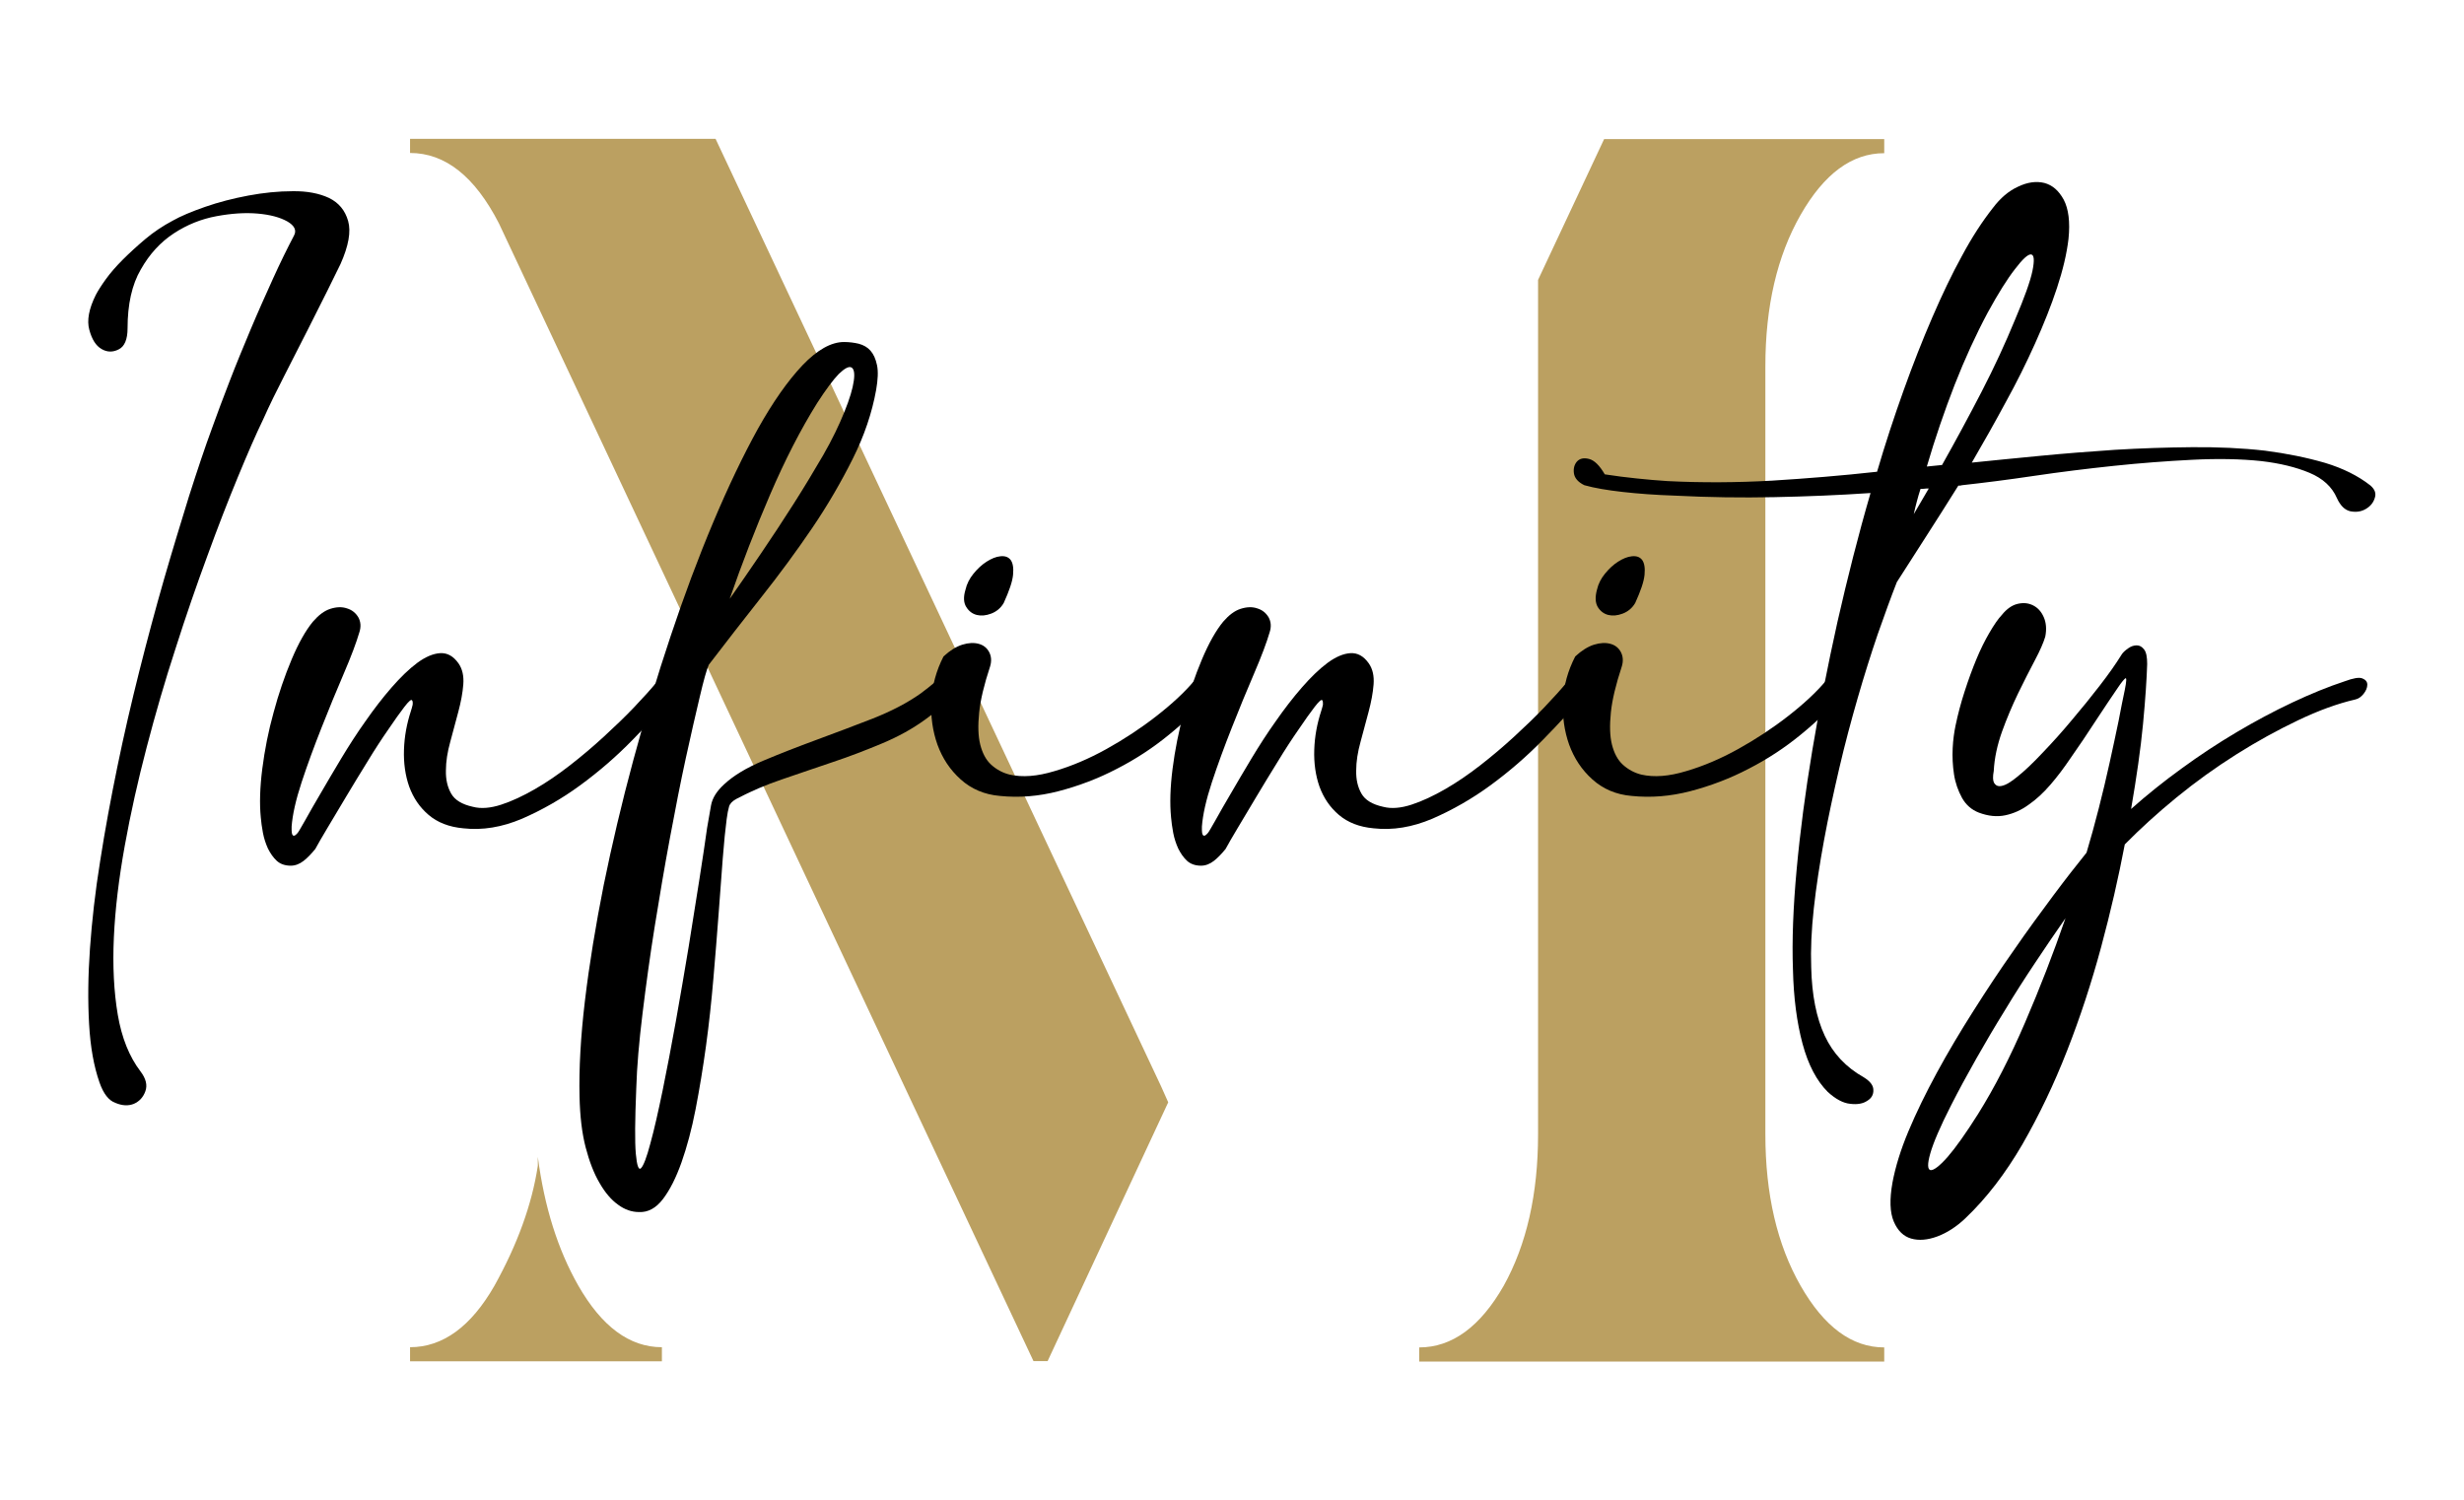
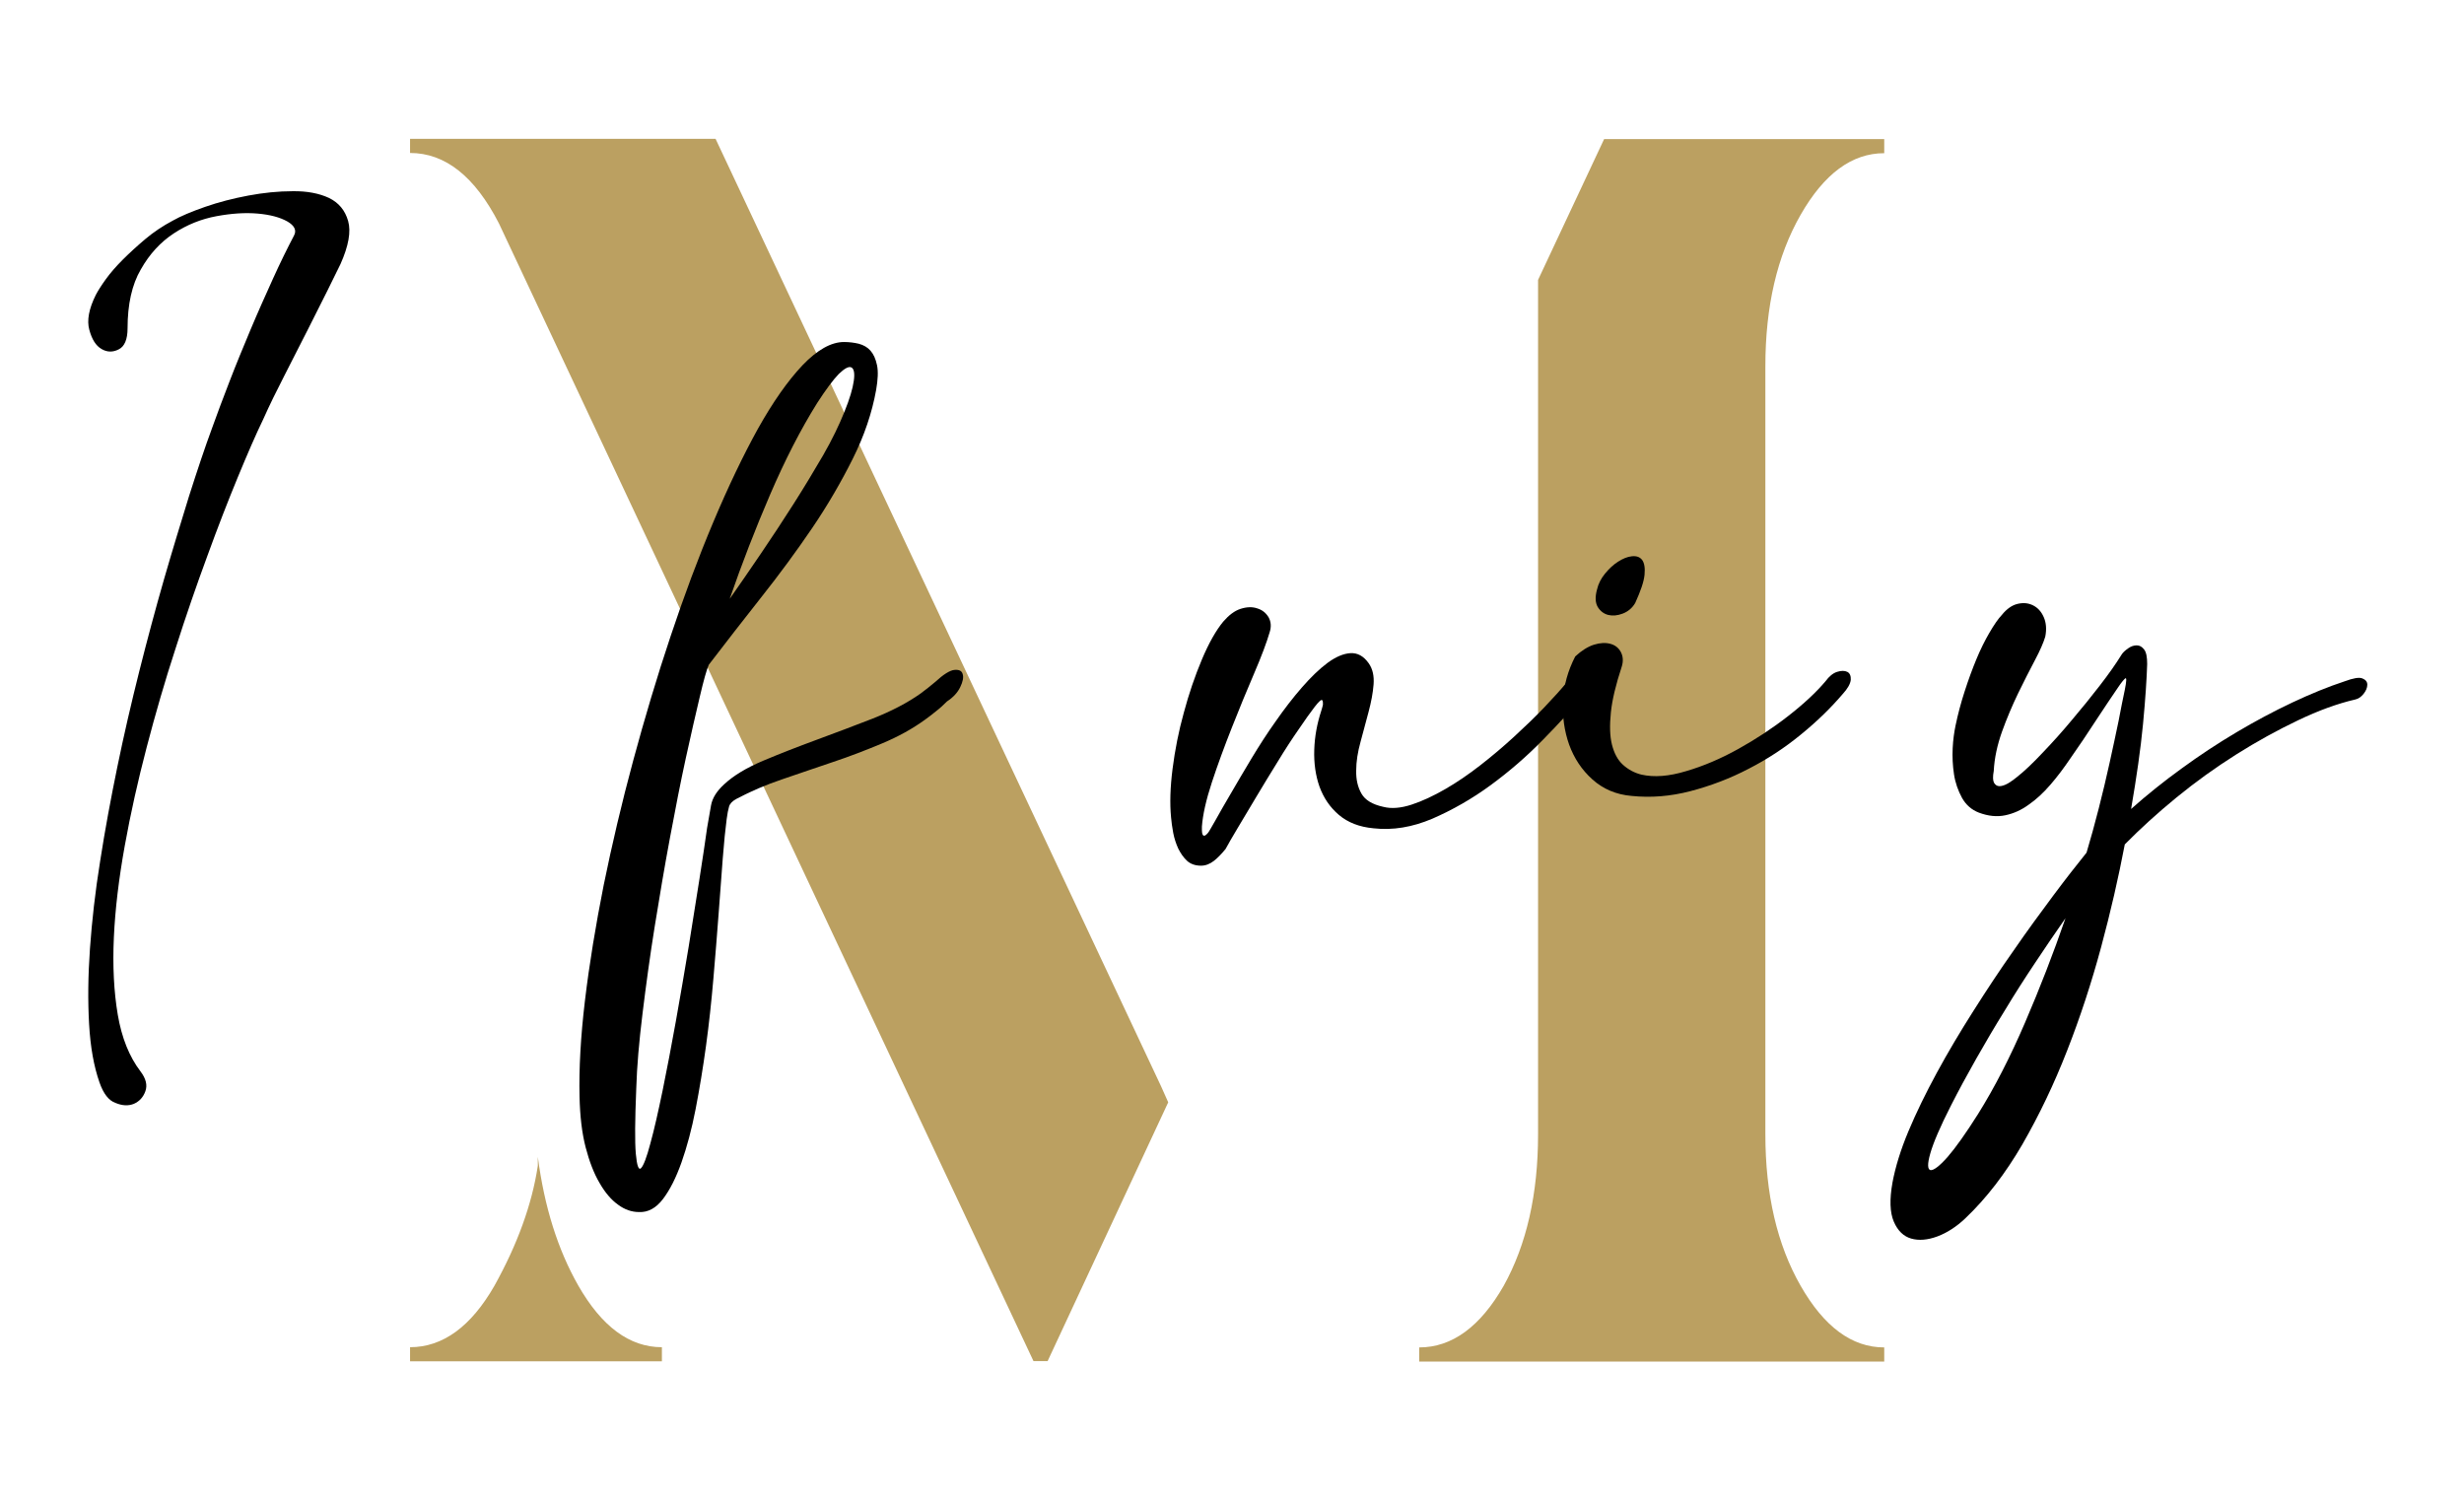
<svg xmlns="http://www.w3.org/2000/svg" version="1.1" id="Calque_1" x="0px" y="0px" viewBox="0 0 1133.9 690.3" style="enable-background:new 0 0 1133.9 690.3;" xml:space="preserve">
  <style type="text/css">
	.st0{fill:#BBA061;}
</style>
  <g>
    <path class="st0" d="M-855.4,73.9l-6.6,14.2h-0.8l-29.4-62.6c-1.3-2.6-3-3.9-4.9-3.9v-0.8h16.8l24.5,52.1L-855.4,73.9z    M-890.1,76.9c0.4,2.7,1.1,5.1,2.2,7.1c1.3,2.3,2.8,3.4,4.6,3.4v0.8h-13.9v-0.8c1.8,0,3.4-1.1,4.7-3.4c1.3-2.3,2.1-4.5,2.4-6.6   V76.9z M-835.1,28.7l3.6-7.8h15.4v0.8c-1.8,0-3.3,1.1-4.6,3.4c-1.3,2.3-1.9,5-1.9,8.3v42.3c0,3.3,0.6,6.1,1.9,8.3   c1.3,2.3,2.8,3.4,4.6,3.4v0.8h-25.6v-0.8c1.8,0,3.4-1.1,4.7-3.4c1.3-2.3,1.9-5,1.9-8.3V28.7z" />
    <path d="M-800.4,80c0.2,2.3,1.4,4.2,3.4,5.8c1.4,1.1,2.6,1.6,3.8,1.6v0.8h-18.9v-0.8c1.8,0,3.8-1.1,6.1-3.3   c2.1-2.1,3.8-4.6,5.2-7.6L-800.4,80z M-784.3,36.1l6.2-15.2h0.8l22.4,54.8c1.4,3.3,3.1,6.1,5,8.3c1.9,2.2,3.6,3.3,5,3.3v0.8h-27.3   v-0.8c1.8,0,3.1-1.3,4-4c0.4-1.1,0.5-2.2,0.5-3.4c0-1.7-0.4-3.6-1.1-5.7l-2.8-6.9l-0.3-0.8h0L-784,37.2L-784.3,36.1z" />
    <path d="M-722,75.7c0,3.3,0.6,6.1,1.9,8.3c1.3,2.3,2.8,3.4,4.6,3.4v0.8H-741v-0.8c1.8,0,3.4-1.1,4.7-3.4c1.3-2.3,1.9-5,1.9-8.3   V33.4c0-3.3-0.6-6.1-1.9-8.3c-1.3-2.2-2.8-3.3-4.7-3.3v-0.8h23.9c-1.1,0.5-2.1,1.6-3,3.2c-1.3,2.4-1.9,5.3-1.9,8.8V75.7z    M-706.1,20.9h3.7c3.5,0,6.7,0.7,9.8,2.2c3.2,1.5,5.7,3.6,7.7,6.4c2,2.7,3,6.1,3,10c0,5.4-1.6,9.9-4.8,13.3   c-3.2,3.5-7.5,5.5-12.8,6.2c4,0.9,7.1,2.3,9.3,4.4c2.1,2.1,3.7,4.4,4.6,7c0.9,2.6,1.6,5.2,2.1,7.7c0.4,1.7,0.8,3.3,1.2,4.7   c0.4,1.4,1,2.5,1.8,3.3c0.7,0.8,1.8,1.3,3.1,1.3v0.8h-10.1c-2.7,0-4.8-0.5-6.4-1.5c-1.6-1-2.8-2.3-3.5-4c-0.8-1.6-1.4-3.5-1.6-5.5   c-0.3-2-0.6-4-0.7-6c-0.1-2.2-0.4-4.2-0.7-6c-0.3-1.8-0.9-3.3-1.8-4.4c-0.7-0.9-1.6-1.4-2.8-1.6c2.9-0.4,5.1-1.5,6.7-3.5   c1.9-2.4,2.9-6.1,2.9-11.1c0-5.9-0.9-11.1-2.8-15.6C-700.1,24.6-702.7,21.8-706.1,20.9z" />
    <path d="M-647.9,88.2h-25.5v-0.8c1.8,0,3.3-1.1,4.6-3.4c1.3-2.3,1.9-5,1.9-8.3V33.4c0-3.3-0.6-6.1-1.9-8.3   c-1.3-2.2-2.8-3.3-4.6-3.3v-0.8h25.5v0.8c-1.8,0-3.3,1.1-4.6,3.3c-1.3,2.3-1.9,5-1.9,8.3v42.3c0,3.3,0.6,6.1,1.9,8.3   c1.3,2.3,2.8,3.4,4.6,3.4V88.2z" />
    <path d="M-632.3,80c0.2,2.3,1.4,4.2,3.4,5.8c1.4,1.1,2.6,1.6,3.8,1.6v0.8H-644v-0.8c1.8,0,3.8-1.1,6.1-3.3c2.1-2.1,3.8-4.6,5.2-7.6   L-632.3,80z M-616.2,36.1l6.2-15.2h0.8l22.4,54.8c1.4,3.3,3.1,6.1,5,8.3c1.9,2.2,3.6,3.3,5,3.3v0.8h-27.3v-0.8c1.8,0,3.1-1.3,4-4   c0.4-1.1,0.5-2.2,0.5-3.4c0-1.7-0.4-3.6-1.1-5.7l-2.8-6.9l-0.3-0.8h0l-12.1-29.5L-616.2,36.1z" />
    <path d="M-549,20.5c-1.7,0.5-3.3,1.3-4.8,2.4c-2.9,2-5.3,4.9-7.1,8.6c-1.8,3.7-2.7,8.5-2.7,14.5c0,5.2,0.5,10.3,1.4,15.3   c0.9,5,2.3,9.5,4.2,13.5c1.8,4,4.2,7.4,7,10.2c2.2,2.1,4.7,3.4,7.4,3.9c-6.6-0.2-12.2-1.7-17.1-4.7c-5.1-3.1-9.1-7.3-11.9-12.5   c-2.8-5.2-4.2-11-4.2-17.3c0-6.4,1.4-12.1,4.2-17.3c2.8-5.2,6.7-9.4,11.9-12.5C-557.3,22.6-553.4,21.2-549,20.5z M-541.7,20   c4.6,0,8.7,0.8,12.5,2.2c3.9,1.5,7.2,3.4,10,5.9c2.8,2.5,5,5.3,6.7,8.4l-10,10.2h-0.2c-1.4-7.3-3.7-13.2-6.9-17.8   C-532.8,23.7-536.8,20.8-541.7,20z M-537.9,88.6c1.5-0.4,2.9-1,4.3-1.9c2.3-1.5,4.1-3.4,5.5-5.7c1.4-2.3,2-5,2-8.1   c0-3.3-0.6-6.1-1.9-8.3c-1.3-2.3-2.8-3.4-4.7-3.4v-0.8h25.6v0.8c-1.8,0-3.3,1.1-4.6,3.4c-1.3,2.3-1.9,5-1.9,8.3V88h-0.8l-0.3-0.6   c-0.2-0.4-0.5-0.9-1-1.4c-0.5-0.5-1.1-1-1.9-1.4c-0.8-0.4-1.7-0.6-2.9-0.6c-1.2,0-2.4,0.2-3.5,0.5c-1.1,0.4-2.2,0.8-3.4,1.3   c-1.7,0.7-3.7,1.4-6.1,2.1C-534.7,88.2-536.2,88.5-537.9,88.6z" />
    <path d="M-484.2,75.7c0,3.3,0.6,6.1,1.9,8.3c1.2,2.1,2.6,3.5,4.4,4.2h-25.3v-0.8c1.8,0,3.4-1.1,4.7-3.4c1.3-2.3,1.9-5,1.9-8.3V33.4   c0-3.3-0.6-6.1-1.9-8.3c-1.3-2.2-2.8-3.3-4.7-3.3v-0.8h25c-1.6,0.7-2.9,2.1-4.1,4.1c-1.3,2.3-1.9,5-1.9,8.3V75.7z M-467.6,54.6   c2.2-0.6,4.2-1.4,5.8-2.3c2.3-1.3,3.4-2.8,3.4-4.6h0.8v13.8h-0.8c0-1.8-1.1-3.3-3.4-4.6C-463.4,55.9-465.4,55.1-467.6,54.6z    M-463.9,20.9h12.9l1.8,12.8h-0.8c-0.6-3-2.4-5.8-5.4-8.3C-458.1,23.2-460.9,21.7-463.9,20.9z M-461.4,88.2   c2.9-0.7,5.8-2.3,8.6-4.7c3-2.6,4.9-5.7,5.5-9.1h0.8l-1.9,13.9H-461.4z" />
  </g>
  <g>
    <path d="M-1336.6,133.4c-1-3-1.7-6.6-1.9-10.8c-0.3-4.2-0.2-8.9,0.1-14c0.4-5.1,1-10.5,1.9-16.2c0.9-5.7,2-11.5,3.2-17.4   c1.2-5.9,2.6-11.8,4-17.7c1.5-5.9,3-11.6,4.6-17c1.6-5.4,3.1-10.5,4.6-15.3c1.5-4.8,2.9-9,4.3-12.7c0.9-2.5,2-5.3,3.2-8.5   c1.2-3.1,2.5-6.3,3.9-9.6c1.4-3.2,2.8-6.4,4.1-9.4c1.4-3,2.7-5.7,3.9-8c0.5-1,0.1-1.8-1.3-2.6c-1.3-0.8-3.2-1.3-5.4-1.4   c-2.3-0.2-4.8,0-7.6,0.5c-2.8,0.5-5.4,1.6-7.9,3.2c-2.4,1.6-4.5,3.8-6.1,6.6c-1.6,2.8-2.5,6.5-2.5,10.9c0,2.1-0.5,3.4-1.6,3.9   c-1.1,0.5-2.2,0.5-3.2-0.1c-1-0.6-1.8-1.8-2.3-3.5s-0.1-3.9,1.2-6.5c0.4-0.8,1-1.7,1.8-2.9c0.8-1.2,1.9-2.4,3.1-3.6   c1.3-1.3,2.6-2.5,4.2-3.8c1.5-1.3,3.2-2.4,5-3.4c1.5-0.8,3.5-1.7,6-2.6c2.5-0.9,5.2-1.6,8-2.1c2.8-0.5,5.5-0.8,8.2-0.8   c2.7,0,4.9,0.4,6.7,1.3c1.8,0.9,3,2.3,3.5,4.2c0.5,2,0.1,4.6-1.4,7.9c-0.5,1.1-1.3,2.7-2.4,4.9c-1.1,2.2-2.3,4.6-3.7,7.3   c-1.3,2.7-2.8,5.4-4.2,8.3c-1.5,2.9-2.8,5.6-3.9,8.1c-1.3,2.8-2.9,6.4-4.7,10.8c-1.8,4.4-3.7,9.2-5.6,14.5c-2,5.3-3.9,11-5.9,17   c-2,6-3.7,12.1-5.3,18.3c-1.6,6.1-3,12.2-4,18.2c-1.1,6-1.8,11.6-2,16.9c-0.3,5.3,0,10,0.7,14.3c0.7,4.3,2.1,7.8,4.2,10.5   c1,1.3,1.3,2.6,0.9,3.7c-0.4,1.1-1.1,1.9-2.1,2.3c-1,0.4-2.1,0.4-3.4-0.1C-1335,136.7-1335.9,135.4-1336.6,133.4z" />
    <path d="M-1278.9,62.8c-0.1-0.3-0.6,0.1-1.4,1.2c-0.8,1.1-1.8,2.5-3,4.2c-1.2,1.7-2.5,3.7-3.9,5.9c-1.4,2.2-2.7,4.4-3.9,6.5   c-1.3,2.1-2.4,4-3.5,5.8c-1.1,1.8-1.8,3.1-2.3,3.9c-0.7,0.9-1.4,1.6-2.2,2.2c-0.7,0.6-1.5,0.9-2.4,0.9c-1.1,0-2-0.3-2.6-0.9   c-0.6-0.6-1.2-1.4-1.6-2.3c-0.4-0.9-0.7-1.9-0.9-2.9c-0.2-1-0.3-2-0.4-2.9c-0.3-2.5-0.2-5.5,0.3-9c0.5-3.5,1.1-6.9,2.1-10.4   c0.9-3.5,2-6.7,3.3-9.8c1.3-3,2.6-5.4,3.9-7c1-1.2,2.1-2,3.2-2.4c1.1-0.4,2.2-0.4,3.1-0.1c0.9,0.3,1.6,0.8,2.1,1.6   c0.4,0.8,0.5,1.7,0.2,2.7c-0.6,1.9-1.5,4.5-2.9,7.7c-1.3,3.2-2.7,6.5-4.1,10c-1.4,3.5-2.6,6.8-3.7,10.1c-1.1,3.3-1.7,6-1.8,8.2   c0,0.1,0,0.3,0,0.6c0,0.3,0,0.5,0.1,0.7c0.1,0.2,0.2,0.3,0.3,0.3c0.2,0,0.4-0.1,0.7-0.5c0.2-0.3,0.7-1,1.4-2.4   c0.7-1.3,1.7-3,2.8-4.9c1.1-2,2.4-4.1,3.8-6.5c1.4-2.3,2.9-4.6,4.5-6.9c1.6-2.2,3.2-4.3,4.8-6.2c1.6-1.9,3.2-3.4,4.8-4.6   c1.5-1.1,2.9-1.7,4.2-1.8c1.3-0.1,2.5,0.5,3.4,1.9c0.7,1,1,2.3,0.9,3.9c-0.1,1.6-0.4,3.3-0.9,5.1c-0.5,1.8-1,3.6-1.5,5.5   c-0.5,1.9-0.8,3.7-0.8,5.3c0,1.6,0.3,3.1,1,4.2c0.7,1.2,2,2,4,2.5c1.5,0.4,3.3,0.3,5.3-0.4c2-0.6,4-1.6,6.2-2.8   c2.2-1.3,4.3-2.7,6.5-4.4c2.2-1.7,4.3-3.5,6.3-5.3c2-1.8,3.8-3.6,5.5-5.4c1.7-1.8,3.1-3.4,4.3-4.8c0.6-0.9,1.3-1.5,2.1-1.7   c0.8-0.3,1.4-0.3,1.9,0c0.5,0.3,0.7,0.8,0.6,1.5c-0.1,0.7-0.6,1.6-1.5,2.6c-2.1,2.5-4.7,5.3-7.7,8.3c-3,3.1-6.2,5.8-9.7,8.4   c-3.5,2.5-7,4.6-10.7,6.2c-3.7,1.6-7.3,2.2-10.8,1.8c-2.6-0.3-4.8-1.1-6.4-2.5c-1.6-1.4-2.8-3.1-3.6-5.2c-0.7-2.1-1.1-4.3-1-6.8   c0.1-2.5,0.5-4.9,1.3-7.2c0.1-0.4,0.2-0.8,0.3-1.2C-1278.8,63.1-1278.8,62.9-1278.9,62.8z" />
    <path d="M-1224.1,56.2c-0.4,0.9-0.9,2.9-1.7,6c-0.7,3.1-1.6,6.8-2.6,11.3c-1,4.4-1.9,9.3-2.9,14.7c-1,5.4-1.9,10.8-2.8,16.3   s-1.6,10.8-2.3,16c-0.6,5.2-1,9.8-1.2,13.9c-0.3,5.8-0.3,9.9-0.1,12.1c0.2,2.2,0.5,3.1,1,2.6c0.5-0.5,1-2,1.7-4.6   c0.7-2.6,1.5-5.8,2.3-9.7c0.8-3.9,1.6-8.2,2.5-12.8c0.8-4.7,1.6-9.2,2.4-13.8c0.7-4.5,1.4-8.7,2-12.6c0.6-3.9,1.1-7,1.4-9.4   c0.3-1.4,0.5-2.8,0.7-4.1c0.2-1.3,1-2.7,2.5-3.9c1.7-1.6,4.1-3,7.2-4.3c3-1.3,6.3-2.6,9.8-3.9c3.5-1.3,7-2.6,10.4-3.9   c3.4-1.3,6.4-2.9,8.8-4.6c1-0.7,1.9-1.4,2.7-2.1c1.5-1.4,2.7-2.2,3.6-2.3c0.8-0.1,1.3,0.2,1.5,0.8c0.2,0.6,0,1.4-0.4,2.4   c-0.5,1-1.3,1.9-2.5,2.6c-0.6,0.6-1.3,1.2-2,1.8c-0.7,0.5-1.4,1.1-2.1,1.6c-2.3,1.7-4.9,3.1-7.9,4.4c-3,1.3-6,2.4-9.1,3.5   c-3.1,1.1-6.2,2.1-9.3,3.2c-3.1,1.1-5.9,2.3-8.5,3.6c-0.8,0.4-1.2,0.9-1.4,1.4c-0.2,0.6-0.3,1.3-0.4,2.3c-0.3,1.8-0.5,4.2-0.7,7.3   c-0.2,3-0.5,6.5-0.8,10.2c-0.3,3.8-0.6,7.7-1,11.9c-0.4,4.2-0.8,8.3-1.3,12.4c-0.5,4.1-1.2,8-1.9,11.7c-0.7,3.7-1.6,7-2.6,9.8   c-1,2.8-2.1,5.1-3.4,6.7c-1.3,1.7-2.8,2.5-4.4,2.4c-1.3,0-2.6-0.5-3.9-1.3c-1.3-0.9-2.4-2.2-3.4-4c-1-1.8-1.9-4-2.6-6.6   c-0.7-2.6-1-5.7-1.1-9.3c-0.1-5.1,0.2-11.1,1-17.8c0.8-6.7,2-13.8,3.5-21.3c1.5-7.5,3.3-15.2,5.4-23c2.1-7.9,4.4-15.5,6.9-23   c2.5-7.4,5.1-14.5,7.9-21c2.8-6.6,5.5-12.3,8.3-17.3c2.8-4.9,5.5-8.8,8.2-11.7c2.7-2.9,5.3-4.3,7.7-4.3c1,0,1.9,0.1,2.7,0.3   c0.9,0.2,1.6,0.7,2.2,1.3c0.6,0.6,1,1.5,1.2,2.7c0.2,1.2,0.2,2.7-0.1,4.5c-0.8,4.2-2.2,8.5-4.3,12.8c-2.1,4.3-4.6,8.5-7.5,12.8   c-2.9,4.3-6,8.5-9.4,12.8C-1217.7,47.9-1221,52.1-1224.1,56.2z M-1204.1,7.9c-3.1,4.9-6,10.6-8.7,17c-2.7,6.4-5.2,12.8-7.5,19.3   c1.8-2.6,3.7-5.4,5.8-8.4c2.1-3,4.1-6.1,6-9.2c2-3.1,3.8-6.1,5.4-9c1.7-2.9,3-5.6,3.9-8c1-2.4,1.5-4.3,1.7-5.7   c0.2-1.4,0-2.2-0.4-2.5c-0.5-0.3-1.3,0.1-2.3,1.2C-1201.2,3.6-1202.5,5.3-1204.1,7.9z" />
    <path d="M-1180.8,54.7c1.2-1.1,2.3-1.8,3.5-2.2c1.2-0.4,2.2-0.4,3-0.1c0.9,0.3,1.5,0.8,1.9,1.5c0.4,0.8,0.5,1.7,0.1,2.7   c-1.1,3.3-1.8,6.1-2,8.5c-0.3,2.4-0.2,4.4,0.2,5.9c0.4,1.6,1.1,2.8,2,3.7c1,0.9,2.1,1.5,3.5,1.8c2.3,0.5,5.1,0.3,8.2-0.6   c3.2-0.9,6.4-2.3,9.6-4.1c3.2-1.8,6.3-3.8,9.2-6.1c2.9-2.2,5.2-4.4,6.9-6.5c0.6-0.9,1.3-1.5,2.1-1.7c0.8-0.3,1.4-0.3,1.9,0   c0.5,0.3,0.7,0.8,0.6,1.5c-0.1,0.7-0.6,1.6-1.5,2.6c-2.1,2.5-4.7,5-7.7,7.4c-3,2.4-6.2,4.6-9.7,6.4c-3.5,1.8-7,3.2-10.7,4.1   c-3.7,1-7.3,1.3-10.8,0.9c-2.9-0.3-5.3-1.3-7.3-3c-2-1.8-3.4-3.9-4.3-6.4c-0.9-2.5-1.3-5.2-1.1-8.1   C-1182.9,60.1-1182.1,57.3-1180.8,54.7z M-1176.7,42.3c0.3-1.1,0.8-2.1,1.5-3c0.7-0.9,1.5-1.6,2.4-2.2c0.9-0.6,1.7-0.9,2.6-1   c0.8-0.1,1.5,0.1,1.9,0.7c0.4,0.5,0.6,1.5,0.4,2.7c-0.1,1.3-0.7,3-1.7,5.2c-0.6,1-1.3,1.6-2.3,2c-1,0.4-1.8,0.4-2.6,0.2   c-0.8-0.2-1.4-0.7-1.9-1.4C-1177.1,44.7-1177.1,43.7-1176.7,42.3z" />
    <path d="M-1110.8,62.8c-0.1-0.3-0.6,0.1-1.4,1.2c-0.8,1.1-1.8,2.5-3,4.2c-1.2,1.7-2.5,3.7-3.9,5.9c-1.4,2.2-2.7,4.4-3.9,6.5   c-1.3,2.1-2.4,4-3.5,5.8c-1.1,1.8-1.8,3.1-2.3,3.9c-0.7,0.9-1.4,1.6-2.2,2.2c-0.7,0.6-1.5,0.9-2.4,0.9c-1.1,0-2-0.3-2.6-0.9   c-0.6-0.6-1.2-1.4-1.6-2.3c-0.4-0.9-0.7-1.9-0.9-2.9c-0.2-1-0.3-2-0.4-2.9c-0.3-2.5-0.2-5.5,0.3-9c0.5-3.5,1.1-6.9,2.1-10.4   c0.9-3.5,2-6.7,3.3-9.8c1.3-3,2.6-5.4,3.9-7c1-1.2,2.1-2,3.2-2.4c1.1-0.4,2.2-0.4,3.1-0.1c0.9,0.3,1.6,0.8,2.1,1.6   c0.4,0.8,0.5,1.7,0.2,2.7c-0.6,1.9-1.5,4.5-2.9,7.7c-1.3,3.2-2.7,6.5-4.1,10c-1.4,3.5-2.6,6.8-3.7,10.1c-1.1,3.3-1.7,6-1.8,8.2   c0,0.1,0,0.3,0,0.6c0,0.3,0,0.5,0.1,0.7c0.1,0.2,0.2,0.3,0.3,0.3c0.2,0,0.4-0.1,0.7-0.5c0.2-0.3,0.7-1,1.4-2.4   c0.7-1.3,1.7-3,2.8-4.9c1.1-2,2.4-4.1,3.8-6.5c1.4-2.3,2.9-4.6,4.5-6.9c1.6-2.2,3.2-4.3,4.8-6.2c1.6-1.9,3.2-3.4,4.8-4.6   c1.5-1.1,2.9-1.7,4.2-1.8c1.3-0.1,2.5,0.5,3.4,1.9c0.7,1,1,2.3,0.9,3.9c-0.1,1.6-0.4,3.3-0.9,5.1c-0.5,1.8-1,3.6-1.5,5.5   c-0.5,1.9-0.8,3.7-0.8,5.3c0,1.6,0.3,3.1,1,4.2c0.7,1.2,2,2,4,2.5c1.5,0.4,3.3,0.3,5.3-0.4c2-0.6,4-1.6,6.2-2.8   c2.2-1.3,4.3-2.7,6.5-4.4c2.2-1.7,4.3-3.5,6.3-5.3c2-1.8,3.8-3.6,5.5-5.4c1.7-1.8,3.1-3.4,4.3-4.8c0.6-0.9,1.3-1.5,2.1-1.7   c0.8-0.3,1.4-0.3,1.9,0c0.5,0.3,0.7,0.8,0.6,1.5c-0.1,0.7-0.6,1.6-1.5,2.6c-2.1,2.5-4.7,5.3-7.7,8.3c-3,3.1-6.2,5.8-9.7,8.4   c-3.5,2.5-7,4.6-10.7,6.2c-3.7,1.6-7.3,2.2-10.8,1.8c-2.6-0.3-4.8-1.1-6.4-2.5c-1.6-1.4-2.8-3.1-3.6-5.2c-0.7-2.1-1.1-4.3-1-6.8   c0.1-2.5,0.5-4.9,1.3-7.2c0.1-0.4,0.2-0.8,0.3-1.2C-1110.7,63.1-1110.7,62.9-1110.8,62.8z" />
    <path d="M-1064.1,54.7c1.2-1.1,2.3-1.8,3.5-2.2c1.2-0.4,2.2-0.4,3-0.1c0.9,0.3,1.5,0.8,1.9,1.5c0.4,0.8,0.5,1.7,0.1,2.7   c-1.1,3.3-1.8,6.1-2,8.5c-0.3,2.4-0.2,4.4,0.2,5.9c0.4,1.6,1.1,2.8,2,3.7c1,0.9,2.1,1.5,3.5,1.8c2.3,0.5,5.1,0.3,8.2-0.6   c3.2-0.9,6.4-2.3,9.6-4.1c3.2-1.8,6.3-3.8,9.2-6.1c2.9-2.2,5.2-4.4,6.9-6.5c0.6-0.9,1.3-1.5,2.1-1.7c0.8-0.3,1.4-0.3,1.9,0   c0.5,0.3,0.7,0.8,0.6,1.5c-0.1,0.7-0.6,1.6-1.5,2.6c-2.1,2.5-4.7,5-7.7,7.4c-3,2.4-6.2,4.6-9.7,6.4c-3.5,1.8-7,3.2-10.7,4.1   c-3.7,1-7.3,1.3-10.8,0.9c-2.9-0.3-5.3-1.3-7.3-3c-2-1.8-3.4-3.9-4.3-6.4c-0.9-2.5-1.3-5.2-1.1-8.1   C-1066.2,60.1-1065.5,57.3-1064.1,54.7z M-1060.1,42.3c0.3-1.1,0.8-2.1,1.5-3c0.7-0.9,1.5-1.6,2.4-2.2c0.9-0.6,1.7-0.9,2.6-1   c0.8-0.1,1.5,0.1,1.9,0.7c0.4,0.5,0.6,1.5,0.4,2.7c-0.1,1.3-0.7,3-1.7,5.2c-0.6,1-1.3,1.6-2.3,2c-1,0.4-1.8,0.4-2.6,0.2   c-0.8-0.2-1.4-0.7-1.9-1.4C-1060.4,44.7-1060.5,43.7-1060.1,42.3z" />
    <path d="M-1058.6,21c2.1,0.3,4,0.6,5.9,0.8c1.9,0.2,3.8,0.4,5.6,0.5c6.4,0.3,12.9,0.3,19.3-0.1c6.5-0.4,12.9-0.9,19.4-1.6   c1.5-5.2,3.2-10.2,4.9-15c1.7-4.8,3.5-9.3,5.3-13.5c1.8-4.2,3.6-8,5.5-11.4c1.9-3.4,3.8-6.4,5.7-8.8c1.3-1.8,2.9-3.1,4.7-3.9   c1.8-0.8,3.4-1.1,4.9-0.7c1.5,0.4,2.7,1.4,3.6,3.1c0.9,1.7,1.2,4.1,0.9,7.2c-0.3,2.8-1,5.8-2.1,9.1c-1.1,3.3-2.4,6.7-4,10.3   c-1.6,3.6-3.4,7.2-5.4,10.9c-2,3.7-4.1,7.4-6.2,11.1c3.9-0.4,8-0.8,12.6-1.3c4.5-0.4,9.2-0.8,13.9-1.1c4.8-0.3,9.5-0.4,14.2-0.5   c4.7,0,9.2,0.2,13.4,0.6c4,0.5,7.7,1.3,11.1,2.3c3.3,1,6.1,2.4,8.4,4.2c0.8,0.7,1.1,1.5,0.8,2.4c-0.3,0.9-0.9,1.5-1.7,2   c-0.8,0.5-1.8,0.6-2.8,0.4c-1-0.2-1.9-1-2.5-2.5c-0.9-2.1-2.6-3.6-5.1-4.7c-2.5-1.1-5.4-1.8-8.9-2.2c-3.8-0.4-8-0.5-12.8-0.2   c-4.7,0.2-9.6,0.6-14.5,1.1c-4.9,0.5-9.8,1.1-14.7,1.8c-4.8,0.7-9.3,1.3-13.3,1.7c-0.2,0.1-0.4,0.1-0.7,0.1c-2.1,3.3-4,6.4-6,9.4   c-1.9,3-3.7,5.8-5.4,8.4c-1.1,2.8-2.3,6-3.5,9.6c-1.3,3.7-2.5,7.6-3.7,11.8c-1.2,4.2-2.4,8.5-3.4,13c-1.1,4.5-2,8.9-2.8,13.3   c-0.8,4.4-1.4,8.6-1.9,12.6c-0.4,4-0.6,7.7-0.5,10.9c0.1,5.1,1,9.3,2.5,12.6c1.5,3.3,3.9,5.8,7.2,7.7c1.2,0.7,1.7,1.5,1.8,2.3   c0,0.8-0.3,1.5-1.1,2c-0.8,0.5-1.8,0.7-3.1,0.6c-1.3-0.1-2.7-0.9-4.2-2.2c-2.1-2.1-3.6-5-4.7-8.9c-1.1-3.9-1.7-8.4-1.8-13.6   c-0.2-5.4,0-11.6,0.7-18.5c0.6-7,1.6-14.3,2.9-22c1.3-7.7,2.8-15.6,4.7-23.7c1.8-8.1,3.9-16,6.1-23.7c-5.9,0.4-11.8,0.6-17.8,0.8   c-6,0.1-12.1,0-18.3-0.3c-3.6-0.1-6.8-0.4-9.7-0.7c-2.9-0.3-5.2-0.7-7.1-1.3c-1.2-0.6-1.8-1.3-1.9-2.2c-0.1-0.9,0.1-1.6,0.6-2.2   c0.5-0.5,1.3-0.7,2.2-0.5C-1060.6,18.4-1059.6,19.4-1058.6,21z M-998.8,23.7c-0.3,0-0.5,0-0.8,0c-0.3,0-0.5,0-0.8,0   c-0.3,0.8-0.5,1.5-0.7,2.3c-0.2,0.8-0.4,1.5-0.6,2.3L-998.8,23.7z M-987.9-8.8c-2.2,4-4.2,8.5-6.1,13.3c-1.9,4.8-3.6,9.9-5.2,15.1   l2.8-0.3c2.5-4.4,4.9-8.9,7.3-13.5c2.4-4.6,4.4-9,6.2-13.3c1.7-4,2.8-7,3.2-9c0.4-2,0.3-3-0.2-3c-0.6-0.1-1.6,0.8-3,2.7   C-984.3-15-986-12.3-987.9-8.8z" />
    <path d="M-962.6,60.8c0.3-1.6,0.4-2.3,0.1-2.1c-0.3,0.2-0.7,0.8-1.3,1.7c-1.2,1.7-2.5,3.7-4,6.1c-1.5,2.4-3.1,4.7-4.7,7   c-1.2,1.7-2.4,3.3-3.7,4.8c-1.3,1.5-2.6,2.7-4,3.7c-1.4,1-2.8,1.7-4.3,2c-1.5,0.3-3.1,0.2-4.9-0.5c-1.3-0.5-2.4-1.4-3.1-2.7   c-0.7-1.3-1.2-2.8-1.5-4.4c-0.3-1.6-0.3-3.2-0.2-4.8c0.1-1.6,0.3-3,0.5-4.1c0.5-2.1,1-4.2,1.7-6.4c0.7-2.1,1.4-4.1,2.2-5.9   c0.8-1.8,1.6-3.5,2.4-4.9c0.8-1.4,1.6-2.6,2.3-3.3c0.9-1.1,1.9-1.8,2.9-2c1-0.3,2-0.2,2.8,0.3c0.9,0.5,1.5,1.2,2,2.2   c0.4,1,0.5,2.2,0.3,3.6c-0.3,1.1-1,2.6-1.9,4.4s-2,3.9-3.1,6.1c-1.1,2.2-2.1,4.6-3,7.1c-0.9,2.5-1.4,4.9-1.5,7.3   c-0.2,1-0.2,1.8,0,2.2c0.2,0.4,0.6,0.6,1,0.6c0.4,0,1-0.2,1.6-0.5c0.6-0.4,1.2-0.8,1.7-1.2c1.3-1.1,2.9-2.6,4.7-4.5   c1.8-1.9,3.6-3.9,5.4-6c1.8-2.1,3.5-4.2,5.2-6.4c1.6-2.1,3-4,4-5.7c0.3-0.4,0.7-0.8,1.2-1.2c0.5-0.4,1.1-0.6,1.6-0.6   c0.5,0,1,0.3,1.3,0.8c0.4,0.5,0.6,1.4,0.6,2.7c-0.1,2.7-0.3,6.4-0.8,11c-0.4,4.7-1.2,9.9-2.2,15.7c2.9-2.6,6-5.1,9.3-7.5   c3.3-2.4,6.7-4.6,10.2-6.7c3.5-2.1,6.9-3.9,10.3-5.5c3.4-1.6,6.6-2.9,9.7-3.9c1.5-0.6,2.6-0.8,3.2-0.5c0.6,0.2,0.9,0.6,0.9,1.2   c0,0.5-0.2,1.1-0.7,1.7c-0.5,0.6-1,0.9-1.5,1.1c-3.3,0.8-6.8,2.1-10.6,3.9c-3.8,1.8-7.6,3.9-11.4,6.3c-3.8,2.4-7.5,5.1-11,7.9   c-3.5,2.9-6.7,5.8-9.5,8.7c-1.2,6.1-2.6,12.4-4.4,19c-1.8,6.6-3.9,12.9-6.3,19.1c-2.4,6.2-5.2,11.9-8.3,17.3   c-3.1,5.4-6.6,10-10.5,13.7c-1.6,1.5-3.3,2.6-5.2,3.3c-1.8,0.7-3.5,0.8-4.9,0.4c-1.4-0.4-2.5-1.5-3.2-3.1c-0.7-1.7-0.8-4.1-0.2-7.2   c0.5-2.8,1.5-6,2.9-9.4s3.2-7.1,5.2-10.8c2.1-3.8,4.3-7.6,6.7-11.4c2.4-3.9,4.9-7.6,7.4-11.2c2.5-3.6,4.9-7,7.3-10.1   c2.3-3.1,4.4-5.8,6.2-8c0.8-2.6,1.5-5.3,2.3-8.1c0.7-2.9,1.4-5.7,2-8.4c0.6-2.8,1.2-5.3,1.6-7.7C-963.3,64.3-962.9,62.4-962.6,60.8   z M-989.8,139.2c3.1-4.9,6-10.6,8.7-17c2.7-6.4,5.2-12.8,7.5-19.3c-1.8,2.6-3.7,5.3-5.6,8.2c-1.9,2.9-3.8,5.8-5.6,8.8   c-1.8,3-3.6,6-5.3,9c-1.7,3-3.3,5.9-4.7,8.6c-2,3.9-3.3,6.9-3.8,8.8c-0.5,2-0.5,3,0,3.1c0.6,0.1,1.6-0.7,3.2-2.5   C-993.8,145.3-991.9,142.7-989.8,139.2z" />
  </g>
  <g>
    <g>
      <path class="st0" d="M537.6,507.3l-55.5,119.1h-6.5l-246-523.6c-11.1-21.6-24.7-32.4-40.9-32.4v-6.5h140.6l205,436L537.6,507.3z     M247.5,532.4c3,23,9.2,42.7,18.6,59.2c10.8,18.9,23.6,28.4,38.5,28.4v6.5H188.7v-6.5c15.1,0,28.1-9.5,38.9-28.4    c10.5-18.9,17.2-37.3,19.9-55.1V532.4z M707.8,128.8l30.4-64.8h128.9v6.5c-14.9,0-27.7,9.5-38.5,28.4    c-10.8,18.9-16.2,42.1-16.2,69.7v353.4c0,27.6,5.4,50.8,16.2,69.7c10.8,18.9,23.6,28.4,38.5,28.4v6.5h-214v-6.5    c15.1,0,28.1-9.5,38.9-28.4c10.5-18.9,15.8-42.1,15.8-69.7V128.8z" />
    </g>
    <g>
      <path d="M45.8,498.2c-2.6-7.4-4.2-16.3-4.8-26.9c-0.6-10.6-0.5-22.2,0.4-34.8c0.9-12.6,2.4-26.1,4.7-40.3    c2.2-14.2,4.9-28.7,7.9-43.3c3-14.6,6.4-29.3,10.1-44c3.7-14.7,7.5-28.8,11.4-42.4c3.9-13.5,7.8-26.2,11.5-38.2    c3.8-11.9,7.3-22.4,10.7-31.6c2.2-6.2,4.9-13.3,7.9-21.1c3-7.8,6.3-15.8,9.7-23.9c3.4-8.1,6.9-15.9,10.3-23.4    c3.4-7.5,6.7-14.2,9.7-19.9c1.3-2.4,0.2-4.6-3.1-6.5c-3.4-1.9-7.9-3.1-13.6-3.6c-5.7-0.5-12-0.1-19,1.2c-7,1.3-13.5,3.9-19.6,7.9    c-6.1,4-11.2,9.5-15.2,16.6c-4.1,7-6.1,16.1-6.1,27.1c0,5.1-1.4,8.4-4.1,9.7c-2.7,1.4-5.4,1.3-7.9-0.2c-2.6-1.5-4.4-4.4-5.6-8.8    c-1.2-4.3-0.2-9.7,3-16.1c1-1.9,2.5-4.3,4.6-7.2c2.1-2.9,4.7-5.9,7.8-9c3.1-3.1,6.6-6.3,10.4-9.5c3.8-3.2,8-6,12.5-8.4    c3.7-2.1,8.7-4.2,15-6.4c6.3-2.2,13-3.9,19.9-5.2c7-1.3,13.8-2,20.4-2c6.6-0.1,12.2,1,16.7,3.1c4.5,2.2,7.4,5.7,8.8,10.6    c1.4,4.9,0.2,11.5-3.5,19.8c-1.3,2.7-3.3,6.8-6,12.2c-2.7,5.4-5.8,11.5-9.1,18.1c-3.4,6.6-6.9,13.6-10.6,20.8    c-3.7,7.2-7,13.9-9.8,20.2c-3.4,7-7.3,16-11.8,26.9c-4.5,10.9-9.2,23-14,36.2c-4.9,13.3-9.8,27.4-14.6,42.5    c-4.9,15-9.3,30.2-13.3,45.5c-4,15.3-7.4,30.4-10.1,45.4c-2.7,15-4.4,29-5,42.1c-0.6,13.1,0,25,1.8,35.6    c1.8,10.6,5.3,19.3,10.4,26c2.6,3.4,3.3,6.4,2.3,9.2c-1,2.8-2.8,4.7-5.3,5.8c-2.5,1-5.3,0.9-8.4-0.4    C50,506.5,47.6,503.3,45.8,498.2z" />
-       <path d="M189.6,322.3c-0.3-0.6-1.5,0.4-3.5,3c-2,2.6-4.5,6.1-7.4,10.4c-3,4.3-6.2,9.2-9.6,14.8c-3.4,5.5-6.7,10.9-9.8,16.1    c-3.1,5.2-6,10-8.6,14.4c-2.6,4.4-4.5,7.6-5.6,9.7c-1.8,2.2-3.6,4.1-5.4,5.5c-1.8,1.4-3.8,2.2-5.9,2.2c-2.7,0-4.9-0.8-6.5-2.3    c-1.6-1.5-2.9-3.4-4-5.6c-1-2.2-1.8-4.6-2.3-7.2c-0.5-2.6-0.8-5-1-7.2c-0.6-6.2-0.4-13.7,0.7-22.3c1.1-8.6,2.8-17.3,5.2-25.9    c2.3-8.6,5.1-16.8,8.3-24.4c3.2-7.6,6.5-13.4,9.8-17.4c2.6-3,5.2-5,8-5.9c2.8-0.9,5.4-1,7.7-0.2c2.3,0.7,4,2.1,5.2,4.1    c1.1,2,1.3,4.3,0.5,6.8c-1.4,4.8-3.8,11.2-7.2,19.1c-3.4,7.9-6.8,16.2-10.2,24.8c-3.4,8.6-6.5,17-9.2,25.2    c-2.7,8.2-4.2,15-4.6,20.4c0,0.3,0,0.8,0,1.6c0,0.7,0.1,1.3,0.2,1.8c0.2,0.5,0.4,0.8,0.8,0.8c0.4,0.1,1-0.4,1.8-1.3    c0.5-0.6,1.6-2.6,3.5-5.9c1.8-3.3,4.2-7.4,7-12.2c2.8-4.9,6-10.2,9.5-16.1c3.5-5.8,7.2-11.6,11.2-17.2c3.9-5.6,7.9-10.8,12-15.5    c4.1-4.7,8-8.5,11.9-11.4c3.7-2.7,7.2-4.2,10.4-4.4c3.3-0.2,6.1,1.3,8.5,4.7c1.8,2.6,2.5,5.8,2.2,9.7c-0.3,3.9-1.1,8.1-2.3,12.6    c-1.2,4.5-2.4,9.1-3.7,13.8c-1.3,4.7-2,9.1-2,13.2c-0.1,4.1,0.7,7.6,2.4,10.6c1.7,3,5,5,10,6.1c3.8,1,8.2,0.6,13.1-1    c4.9-1.6,10-4,15.4-7.1c5.4-3.1,10.8-6.8,16.2-11c5.4-4.2,10.6-8.6,15.6-13.2c5-4.6,9.6-9,13.8-13.4c4.2-4.4,7.8-8.4,10.7-11.9    c1.6-2.2,3.4-3.7,5.3-4.3c1.9-0.6,3.5-0.6,4.7,0c1.2,0.6,1.7,1.9,1.6,3.7c-0.2,1.8-1.4,4-3.8,6.6c-5.3,6.2-11.6,13.2-19.1,20.8    c-7.4,7.6-15.5,14.6-24.1,20.9c-8.6,6.3-17.6,11.4-26.8,15.4c-9.2,3.9-18.2,5.4-27,4.4c-6.6-0.6-11.9-2.7-16-6.2    c-4.1-3.5-7-7.8-8.9-13c-1.8-5.1-2.6-10.8-2.4-16.9c0.2-6.2,1.3-12.1,3.2-17.9c0.3-1,0.6-1.9,0.8-2.9    C190,323.2,189.9,322.6,189.6,322.3z" />
      <path d="M326.2,305.9c-1,2.2-2.4,7.2-4.2,14.9c-1.8,7.7-4,17-6.4,28.1c-2.4,11-4.8,23.3-7.3,36.7c-2.5,13.4-4.8,27-7,40.7    c-2.2,13.7-4,27-5.6,40c-1.6,13-2.6,24.5-2.9,34.6c-0.6,14.6-0.7,24.6-0.2,30.1c0.5,5.5,1.3,7.7,2.4,6.6c1.1-1.1,2.6-4.9,4.3-11.4    c1.8-6.5,3.6-14.6,5.6-24.2c2-9.7,4-20.3,6.1-31.9c2.1-11.6,4-23,5.9-34.3c1.8-11.3,3.5-21.8,5-31.4c1.5-9.7,2.7-17.5,3.5-23.4    c0.6-3.5,1.2-7,1.8-10.3c0.6-3.4,2.6-6.6,6.1-9.8c4.3-4,10.3-7.6,17.9-10.8c7.6-3.2,15.8-6.4,24.5-9.6c8.7-3.2,17.4-6.5,25.9-9.8    c8.6-3.4,15.9-7.2,22-11.5c2.4-1.8,4.6-3.5,6.7-5.3c3.8-3.5,6.8-5.4,8.9-5.6c2.1-0.2,3.4,0.4,3.8,1.9c0.5,1.5,0.1,3.5-1.1,6    c-1.2,2.5-3.2,4.7-6.1,6.6c-1.6,1.6-3.2,3.1-4.9,4.4c-1.7,1.4-3.4,2.7-5.2,4c-5.8,4.2-12.3,7.8-19.7,10.9    c-7.4,3.1-14.9,6-22.7,8.6c-7.8,2.6-15.5,5.3-23.2,7.9c-7.7,2.6-14.7,5.6-21.1,9c-1.9,1-3.1,2.2-3.5,3.6c-0.4,1.4-0.8,3.4-1.1,5.8    c-0.6,4.5-1.2,10.5-1.8,18.1c-0.6,7.6-1.2,16.1-1.9,25.4c-0.7,9.4-1.5,19.3-2.4,29.8c-0.9,10.5-2,20.8-3.4,31    c-1.4,10.2-3,19.9-4.8,29.2c-1.8,9.3-4,17.4-6.5,24.5c-2.5,7-5.3,12.6-8.5,16.8c-3.2,4.2-6.9,6.2-11,6c-3.4,0-6.6-1.1-9.7-3.4    c-3.1-2.2-6-5.6-8.5-10c-2.6-4.4-4.7-9.9-6.4-16.4c-1.7-6.6-2.6-14.3-2.8-23.3c-0.3-12.8,0.5-27.6,2.5-44.3    c2-16.7,4.9-34.4,8.6-53c3.8-18.6,8.3-37.8,13.6-57.4c5.3-19.6,11-38.7,17.2-57.2c6.2-18.6,12.7-36,19.6-52.4    c6.9-16.4,13.8-30.8,20.6-43.1c6.9-12.3,13.7-22,20.5-29.2c6.8-7.1,13.2-10.7,19.1-10.7c2.4,0,4.7,0.3,6.8,0.8    c2.2,0.6,4,1.6,5.4,3.2c1.4,1.6,2.4,3.8,3,6.7c0.6,2.9,0.4,6.6-0.4,11.3c-1.9,10.6-5.5,21.2-10.8,31.8    c-5.3,10.6-11.5,21.3-18.7,31.9c-7.2,10.6-15,21.2-23.4,31.8C342.1,285.3,334,295.7,326.2,305.9z M376.1,185.4    c-7.7,12.3-14.9,26.4-21.7,42.2c-6.8,15.8-13,31.8-18.6,48c4.5-6.4,9.3-13.4,14.4-20.9c5.1-7.5,10.1-15.1,15-22.8    c4.9-7.7,9.4-15.2,13.6-22.4c4.2-7.3,7.4-14,9.8-20c2.4-5.9,3.8-10.6,4.3-14.2c0.5-3.5,0.1-5.6-1.1-6.2c-1.2-0.6-3.1,0.4-5.8,3    C383.4,174.8,380.1,179.2,376.1,185.4z" />
-       <path d="M434.2,302.1c2.9-2.7,5.8-4.5,8.6-5.4c2.9-0.9,5.4-1,7.6-0.4c2.2,0.6,3.8,1.9,4.8,3.8c1,1.9,1.2,4.2,0.4,6.7    c-2.7,8.2-4.4,15.2-5,21.1c-0.6,5.9-0.5,10.8,0.5,14.8c1,3.9,2.6,7,5,9.2c2.4,2.2,5.3,3.8,8.6,4.6c5.8,1.3,12.6,0.8,20.5-1.6    c7.9-2.3,15.9-5.7,24-10.2c8.1-4.5,15.7-9.5,22.9-15.1c7.2-5.6,13-11,17.3-16.1c1.6-2.2,3.4-3.7,5.3-4.3c1.9-0.6,3.5-0.6,4.7,0    c1.2,0.6,1.7,1.9,1.6,3.7c-0.2,1.8-1.4,4-3.8,6.6c-5.3,6.2-11.6,12.4-19.1,18.5c-7.4,6.1-15.5,11.4-24.1,15.8    c-8.6,4.5-17.6,7.9-26.8,10.3c-9.2,2.4-18.2,3.1-27,2.2c-7.2-0.6-13.2-3.2-18.1-7.6c-4.9-4.4-8.4-9.7-10.7-16    c-2.2-6.2-3.2-13-2.8-20.2C429,315.5,430.8,308.7,434.2,302.1z M444.3,271.4c0.6-2.7,1.9-5.2,3.7-7.4c1.8-2.2,3.8-4.1,6-5.5    c2.2-1.4,4.3-2.3,6.4-2.5c2.1-0.2,3.6,0.3,4.7,1.7c1,1.4,1.4,3.6,1.1,6.8c-0.3,3.2-1.8,7.5-4.3,13c-1.4,2.4-3.4,4-5.8,4.9    c-2.4,0.9-4.6,1.1-6.6,0.6c-2-0.5-3.6-1.7-4.8-3.6C443.4,277.4,443.3,274.7,444.3,271.4z" />
      <path d="M608.5,322.3c-0.3-0.6-1.5,0.4-3.5,3c-2,2.6-4.5,6.1-7.4,10.4c-3,4.3-6.2,9.2-9.6,14.8c-3.4,5.5-6.7,10.9-9.8,16.1    c-3.1,5.2-6,10-8.6,14.4c-2.6,4.4-4.5,7.6-5.6,9.7c-1.8,2.2-3.6,4.1-5.4,5.5c-1.8,1.4-3.8,2.2-5.9,2.2c-2.7,0-4.9-0.8-6.5-2.3    c-1.6-1.5-2.9-3.4-4-5.6c-1-2.2-1.8-4.6-2.3-7.2c-0.5-2.6-0.8-5-1-7.2c-0.6-6.2-0.4-13.7,0.7-22.3c1.1-8.6,2.8-17.3,5.2-25.9    c2.3-8.6,5.1-16.8,8.3-24.4c3.2-7.6,6.5-13.4,9.8-17.4c2.6-3,5.2-5,8-5.9c2.8-0.9,5.4-1,7.7-0.2c2.3,0.7,4,2.1,5.2,4.1    c1.1,2,1.3,4.3,0.5,6.8c-1.4,4.8-3.8,11.2-7.2,19.1c-3.4,7.9-6.8,16.2-10.2,24.8c-3.4,8.6-6.5,17-9.2,25.2    c-2.7,8.2-4.2,15-4.6,20.4c0,0.3,0,0.8,0,1.6c0,0.7,0.1,1.3,0.2,1.8c0.2,0.5,0.4,0.8,0.8,0.8c0.4,0.1,1-0.4,1.8-1.3    c0.5-0.6,1.6-2.6,3.5-5.9c1.8-3.3,4.2-7.4,7-12.2c2.8-4.9,6-10.2,9.5-16.1c3.5-5.8,7.2-11.6,11.2-17.2c3.9-5.6,7.9-10.8,12-15.5    c4.1-4.7,8-8.5,11.9-11.4c3.7-2.7,7.2-4.2,10.4-4.4c3.3-0.2,6.1,1.3,8.5,4.7c1.8,2.6,2.5,5.8,2.2,9.7c-0.3,3.9-1.1,8.1-2.3,12.6    c-1.2,4.5-2.4,9.1-3.7,13.8c-1.3,4.7-2,9.1-2,13.2c-0.1,4.1,0.7,7.6,2.4,10.6c1.7,3,5,5,10,6.1c3.8,1,8.2,0.6,13.1-1    c4.9-1.6,10-4,15.4-7.1c5.4-3.1,10.8-6.8,16.2-11c5.4-4.2,10.6-8.6,15.6-13.2c5-4.6,9.6-9,13.8-13.4c4.2-4.4,7.8-8.4,10.7-11.9    c1.6-2.2,3.4-3.7,5.3-4.3c1.9-0.6,3.5-0.6,4.7,0c1.2,0.6,1.7,1.9,1.6,3.7c-0.2,1.8-1.4,4-3.8,6.6c-5.3,6.2-11.6,13.2-19.1,20.8    c-7.4,7.6-15.5,14.6-24.1,20.9c-8.6,6.3-17.6,11.4-26.8,15.4c-9.2,3.9-18.2,5.4-27,4.4c-6.6-0.6-11.9-2.7-16-6.2    c-4.1-3.5-7-7.8-8.9-13c-1.8-5.1-2.6-10.8-2.4-16.9c0.2-6.2,1.3-12.1,3.2-17.9c0.3-1,0.6-1.9,0.8-2.9    C608.8,323.2,608.8,322.6,608.5,322.3z" />
      <path d="M724.9,302.1c2.9-2.7,5.8-4.5,8.6-5.4c2.9-0.9,5.4-1,7.6-0.4c2.2,0.6,3.8,1.9,4.8,3.8c1,1.9,1.2,4.2,0.4,6.7    c-2.7,8.2-4.4,15.2-5,21.1c-0.6,5.9-0.5,10.8,0.5,14.8c1,3.9,2.6,7,5,9.2c2.4,2.2,5.3,3.8,8.6,4.6c5.8,1.3,12.6,0.8,20.5-1.6    c7.9-2.3,15.9-5.7,24-10.2c8.1-4.5,15.7-9.5,22.9-15.1c7.2-5.6,13-11,17.3-16.1c1.6-2.2,3.4-3.7,5.3-4.3c1.9-0.6,3.5-0.6,4.7,0    c1.2,0.6,1.7,1.9,1.6,3.7c-0.2,1.8-1.4,4-3.8,6.6c-5.3,6.2-11.6,12.4-19.1,18.5c-7.4,6.1-15.5,11.4-24.1,15.8    c-8.6,4.5-17.6,7.9-26.8,10.3c-9.2,2.4-18.2,3.1-27,2.2c-7.2-0.6-13.2-3.2-18.1-7.6c-4.9-4.4-8.4-9.7-10.7-16    c-2.2-6.2-3.2-13-2.8-20.2C719.6,315.5,721.5,308.7,724.9,302.1z M734.9,271.4c0.6-2.7,1.9-5.2,3.7-7.4c1.8-2.2,3.8-4.1,6-5.5    c2.2-1.4,4.3-2.3,6.4-2.5c2.1-0.2,3.6,0.3,4.7,1.7c1,1.4,1.4,3.6,1.1,6.8c-0.3,3.2-1.8,7.5-4.3,13c-1.4,2.4-3.4,4-5.8,4.9    c-2.4,0.9-4.6,1.1-6.6,0.6c-2-0.5-3.6-1.7-4.8-3.6C734.1,277.4,734,274.7,734.9,271.4z" />
-       <path d="M738.5,218.3c5.1,0.8,10,1.4,14.8,1.9c4.7,0.5,9.4,0.9,14,1.2c16,0.8,32,0.7,48.1-0.2c16.1-1,32.2-2.3,48.4-4.1    c3.8-13,7.9-25.4,12.2-37.4c4.3-12,8.7-23.2,13.2-33.6c4.5-10.4,9-19.9,13.7-28.4c4.6-8.6,9.4-15.9,14.2-22    c3.4-4.5,7.2-7.8,11.6-9.8c4.4-2.1,8.4-2.6,12.1-1.7c3.7,1,6.6,3.5,8.9,7.7c2.2,4.2,3,10.2,2.2,18c-0.8,6.9-2.6,14.4-5.3,22.6    c-2.7,8.2-6.1,16.7-10.1,25.6c-4,8.9-8.5,18-13.6,27.2c-5,9.3-10.2,18.5-15.5,27.6c9.6-1,20-2,31.3-3.1c11.3-1.1,22.8-2,34.7-2.8    c11.8-0.7,23.6-1.1,35.4-1.2c11.8-0.1,22.9,0.4,33.5,1.6c10.1,1.3,19.3,3.2,27.6,5.6c8.3,2.5,15.3,6,20.9,10.4    c2.1,1.8,2.8,3.7,2,5.9c-0.7,2.2-2.1,3.8-4.2,5c-2.1,1.2-4.4,1.5-7,1c-2.6-0.6-4.6-2.6-6.2-6.1c-2.2-5.1-6.4-9-12.6-11.6    c-6.2-2.6-13.6-4.4-22.2-5.4c-9.4-1-20-1.2-31.8-0.6c-11.8,0.6-23.8,1.5-36.1,2.8c-12.3,1.3-24.5,2.8-36.6,4.6    c-12.1,1.8-23.2,3.2-33.2,4.3c-0.5,0.2-1,0.2-1.7,0.2c-5.1,8.2-10.1,16-14.9,23.5c-4.8,7.5-9.3,14.5-13.4,20.9    c-2.7,6.9-5.6,14.9-8.8,24c-3.1,9.1-6.2,18.9-9.2,29.3c-3,10.4-5.9,21.2-8.5,32.4c-2.6,11.2-5,22.2-7,33.1    c-2,10.9-3.6,21.3-4.7,31.3c-1.1,10-1.5,19.1-1.2,27.2c0.3,12.8,2.4,23.3,6.2,31.4c3.8,8.2,9.8,14.6,18,19.2    c2.9,1.8,4.4,3.7,4.4,5.8c0.1,2.1-0.8,3.8-2.8,5c-1.9,1.3-4.5,1.8-7.8,1.4c-3.3-0.3-6.8-2.2-10.4-5.5c-5.1-5.1-9-12.5-11.6-22.2    c-2.6-9.7-4.1-21-4.4-34c-0.5-13.4,0.1-28.8,1.7-46.2c1.6-17.4,4-35.6,7.2-54.8c3.2-19.2,7.1-38.9,11.6-59.2    c4.6-20.2,9.6-40,15.2-59.2c-14.7,1-29.5,1.6-44.4,1.9c-14.9,0.3-30.1,0.1-45.6-0.7c-9-0.3-17-0.9-24.1-1.7    c-7.1-0.8-13-1.8-17.6-3.1c-2.9-1.4-4.5-3.3-4.8-5.5c-0.3-2.2,0.2-4,1.4-5.4c1.3-1.4,3.1-1.8,5.5-1.2    C733.7,211.8,736.1,214.2,738.5,218.3z M887.6,224.8c-0.6,0-1.3,0-1.9,0.1c-0.6,0.1-1.3,0.1-1.9,0.1c-0.6,1.9-1.2,3.8-1.7,5.8    c-0.5,1.9-1,3.8-1.4,5.8L887.6,224.8z M914.7,143.9c-5.4,10.1-10.5,21.2-15.2,33.2c-4.7,12.1-9,24.6-12.8,37.6l7-0.7    c6.2-11,12.3-22.3,18.2-33.7c5.9-11.4,11-22.5,15.4-33.2c4.3-10.1,7-17.6,8-22.4c1-4.9,0.8-7.4-0.6-7.6c-1.4-0.2-3.9,2.1-7.4,6.7    C923.7,128.4,919.5,135.1,914.7,143.9z" />
      <path d="M977.8,317.5c0.8-4,0.9-5.8,0.2-5.3c-0.6,0.5-1.8,1.9-3.4,4.3c-2.9,4.2-6.2,9.2-10.1,15.1c-3.8,5.9-7.8,11.8-11.8,17.5    c-2.9,4.3-5.9,8.3-9.1,12c-3.2,3.7-6.5,6.8-10,9.2c-3.4,2.5-7,4.1-10.8,4.9c-3.8,0.8-7.8,0.4-12.1-1.2c-3.4-1.3-6-3.6-7.8-6.8    c-1.8-3.3-3.1-6.9-3.7-10.9c-0.6-4-0.8-8-0.6-12c0.2-4,0.7-7.4,1.3-10.3c1.1-5.3,2.5-10.6,4.2-15.8c1.7-5.3,3.5-10.2,5.4-14.8    c1.9-4.6,3.9-8.6,6-12.2c2.1-3.6,4-6.4,5.8-8.3c2.2-2.7,4.6-4.4,7.2-5c2.6-0.6,4.9-0.4,7.1,0.7c2.2,1.1,3.8,2.9,4.9,5.4    c1.1,2.5,1.4,5.5,0.7,9c-0.8,2.7-2.4,6.4-4.8,10.9c-2.4,4.6-5,9.6-7.7,15.2c-2.7,5.6-5.2,11.5-7.4,17.6    c-2.2,6.2-3.5,12.2-3.8,18.1c-0.5,2.6-0.4,4.4,0.1,5.4c0.6,1,1.4,1.6,2.5,1.6c1.1,0,2.4-0.4,4-1.3c1.5-0.9,2.9-1.9,4.2-3    c3.4-2.7,7.3-6.4,11.8-11.2c4.5-4.7,9-9.7,13.4-15c4.5-5.3,8.8-10.6,12.8-15.8c4.1-5.3,7.4-10,10-14.2c0.6-1,1.6-1.9,3-2.9    c1.4-1,2.7-1.4,4-1.4c1.3,0,2.4,0.6,3.4,1.9c1,1.3,1.4,3.5,1.4,6.7c-0.2,6.7-0.8,15.9-1.9,27.5c-1.1,11.6-3,24.7-5.5,39.2    c7.2-6.4,14.9-12.6,23.2-18.6c8.2-6,16.7-11.6,25.3-16.7c8.6-5.1,17.2-9.7,25.7-13.7c8.5-4,16.6-7.3,24.2-9.8    c3.8-1.4,6.5-1.9,8-1.3c1.5,0.6,2.3,1.5,2.3,2.9c0,1.4-0.6,2.8-1.7,4.2c-1.1,1.4-2.4,2.3-3.8,2.6c-8.2,1.9-17,5.1-26.4,9.6    c-9.4,4.5-18.9,9.7-28.4,15.7c-9.5,6-18.7,12.6-27.5,19.8c-8.8,7.2-16.7,14.4-23.8,21.6c-2.9,15.2-6.5,31-10.9,47.3    c-4.4,16.3-9.6,32.2-15.6,47.5c-6,15.4-12.9,29.8-20.6,43.2c-7.8,13.4-16.5,24.8-26.3,34.1c-4,3.8-8.3,6.6-12.8,8.3    c-4.6,1.7-8.6,2-12.1,1c-3.5-1-6.2-3.6-8-7.8c-1.8-4.2-2-10.2-0.6-18c1.3-7,3.7-14.9,7.3-23.5c3.6-8.6,8-17.6,13.1-27    c5.1-9.4,10.7-18.8,16.8-28.4c6.1-9.6,12.2-18.9,18.5-27.8c6.2-9,12.3-17.3,18.1-25.1c5.8-7.8,11-14.4,15.5-20    c1.9-6.4,3.8-13.2,5.6-20.3c1.8-7.1,3.5-14.1,5-21c1.5-6.9,2.9-13.2,4.1-19.1C976,326.1,977,321.3,977.8,317.5z M910.2,512.8    c7.7-12.3,14.9-26.4,21.7-42.2c6.8-15.8,13-31.8,18.6-48c-4.5,6.4-9.1,13.2-13.9,20.4c-4.8,7.2-9.5,14.5-14,22    c-4.6,7.4-9,14.9-13.2,22.3c-4.2,7.4-8.1,14.6-11.6,21.5c-5,9.8-8.1,17.1-9.5,22c-1.4,4.9-1.3,7.4,0.1,7.7    c1.4,0.2,4.1-1.8,7.9-6.1C900.1,528,904.7,521.5,910.2,512.8z" />
    </g>
  </g>
</svg>